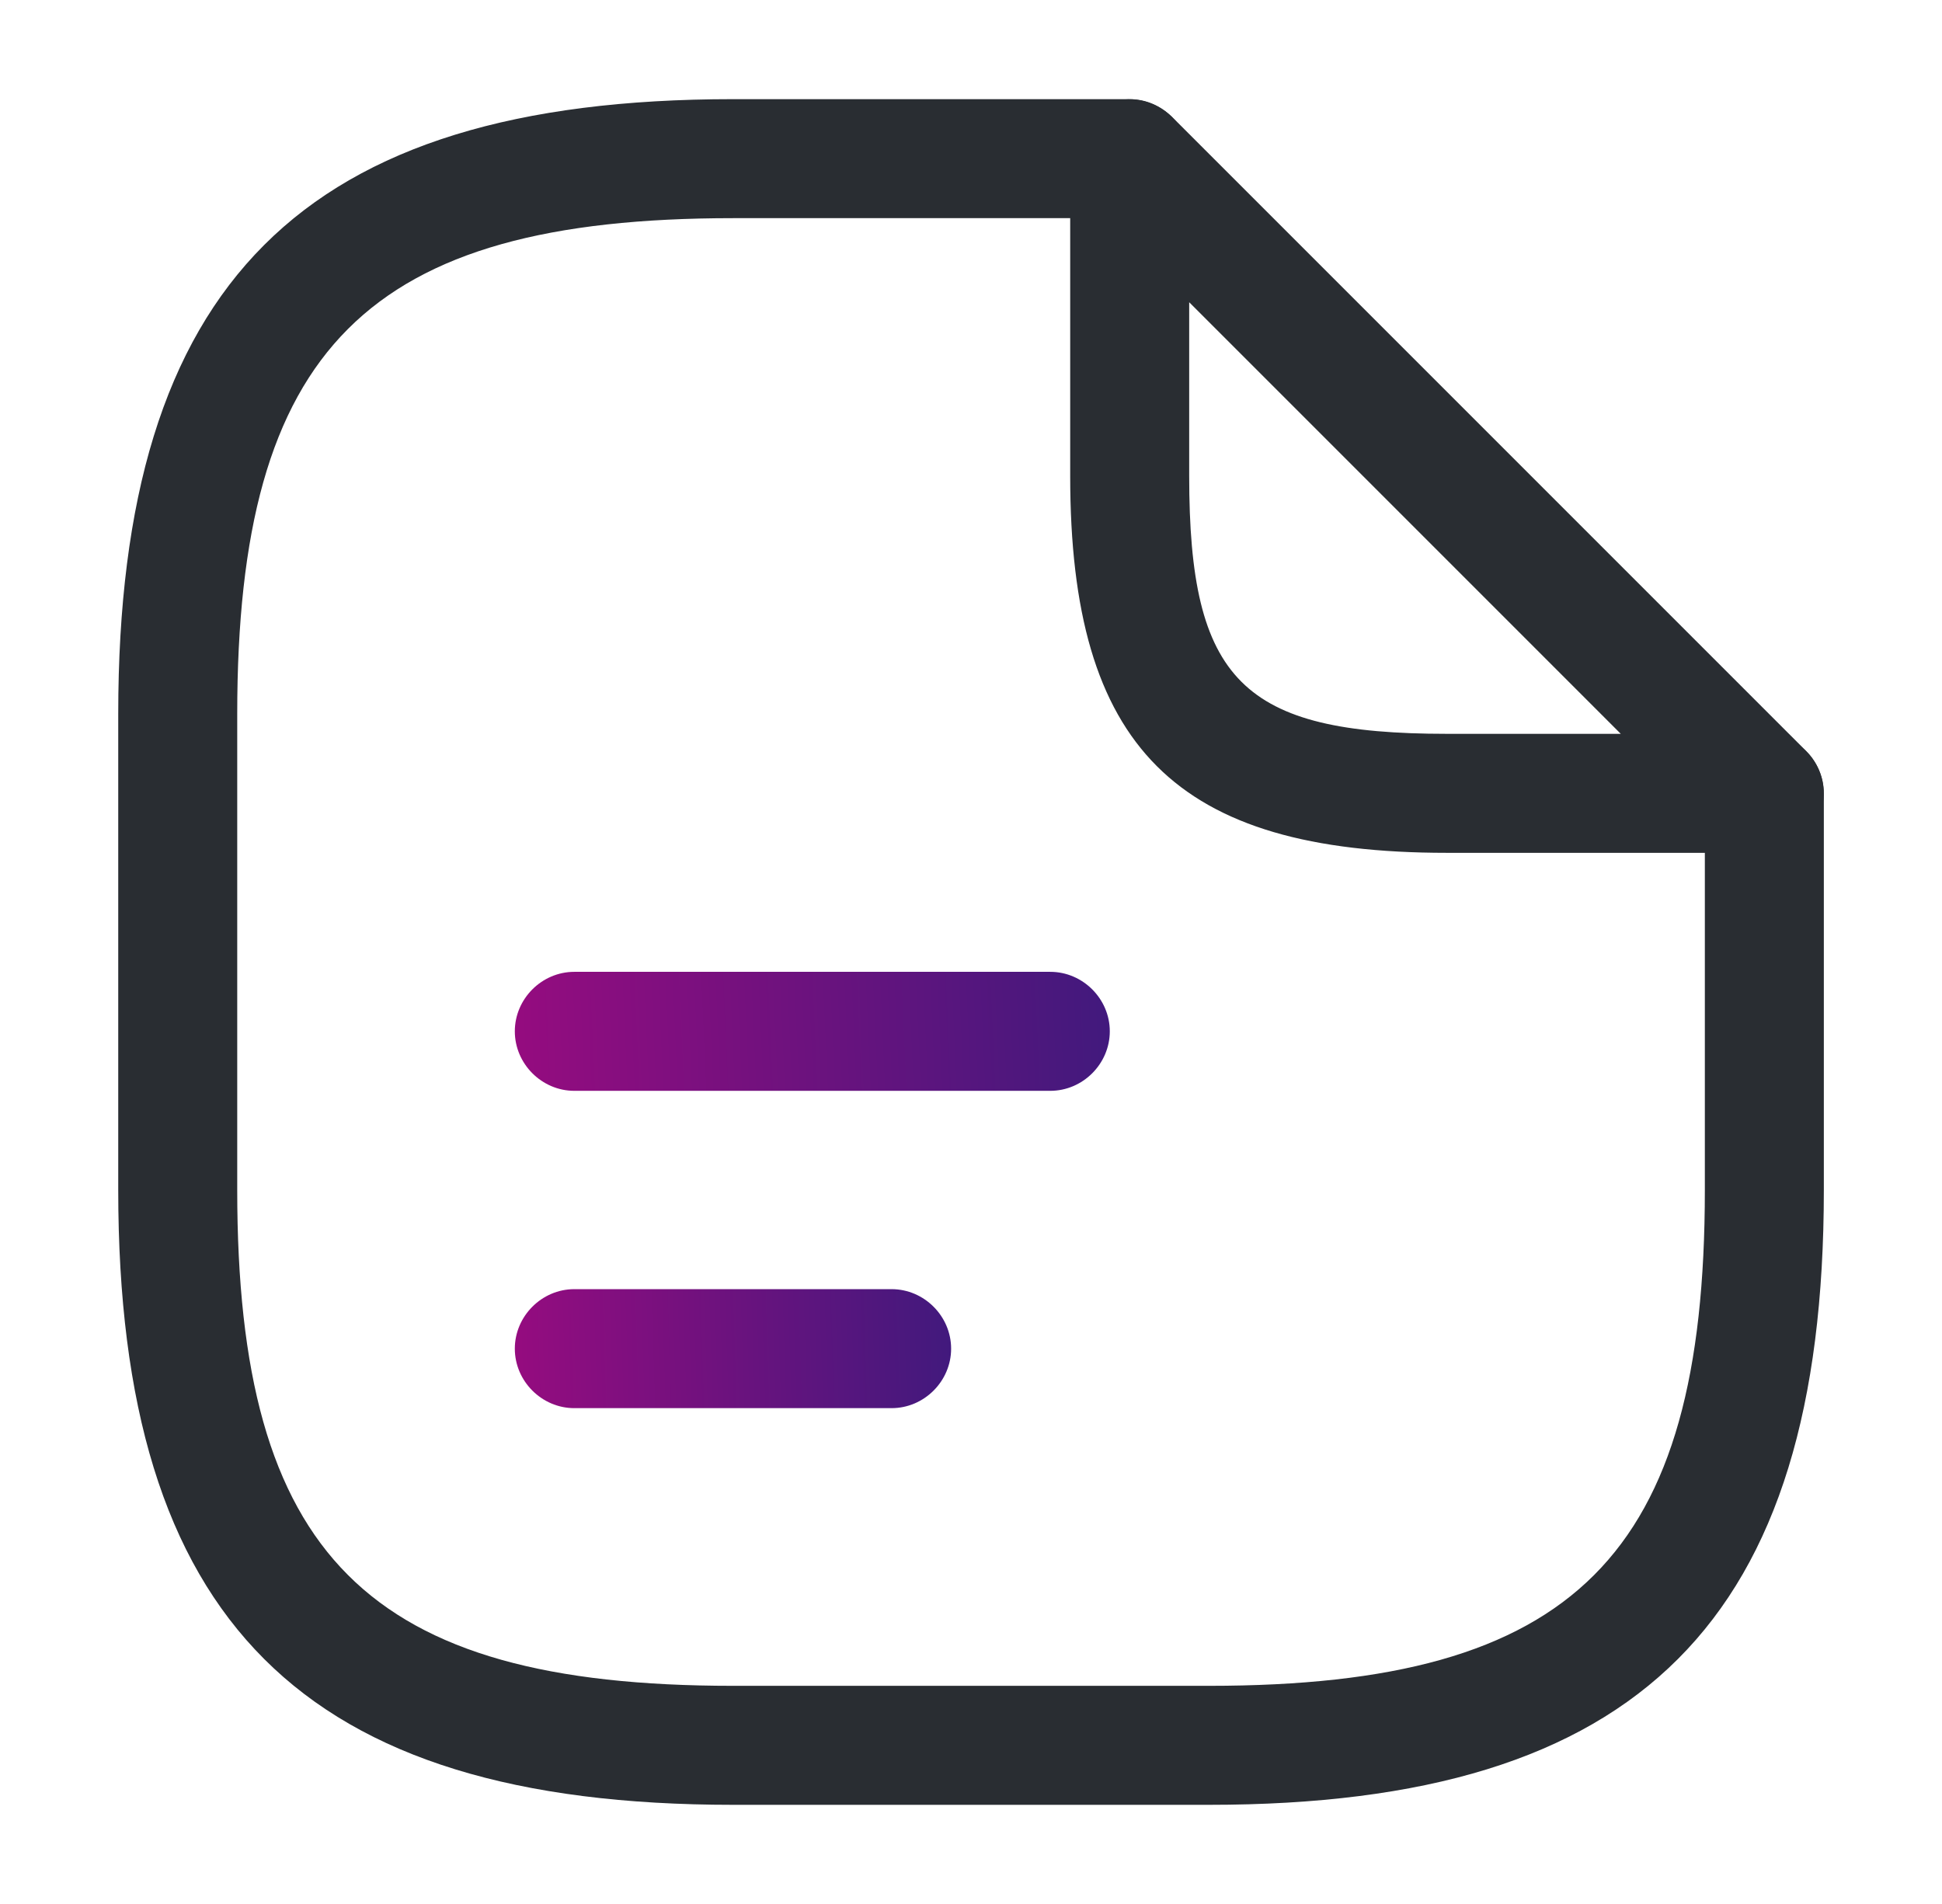
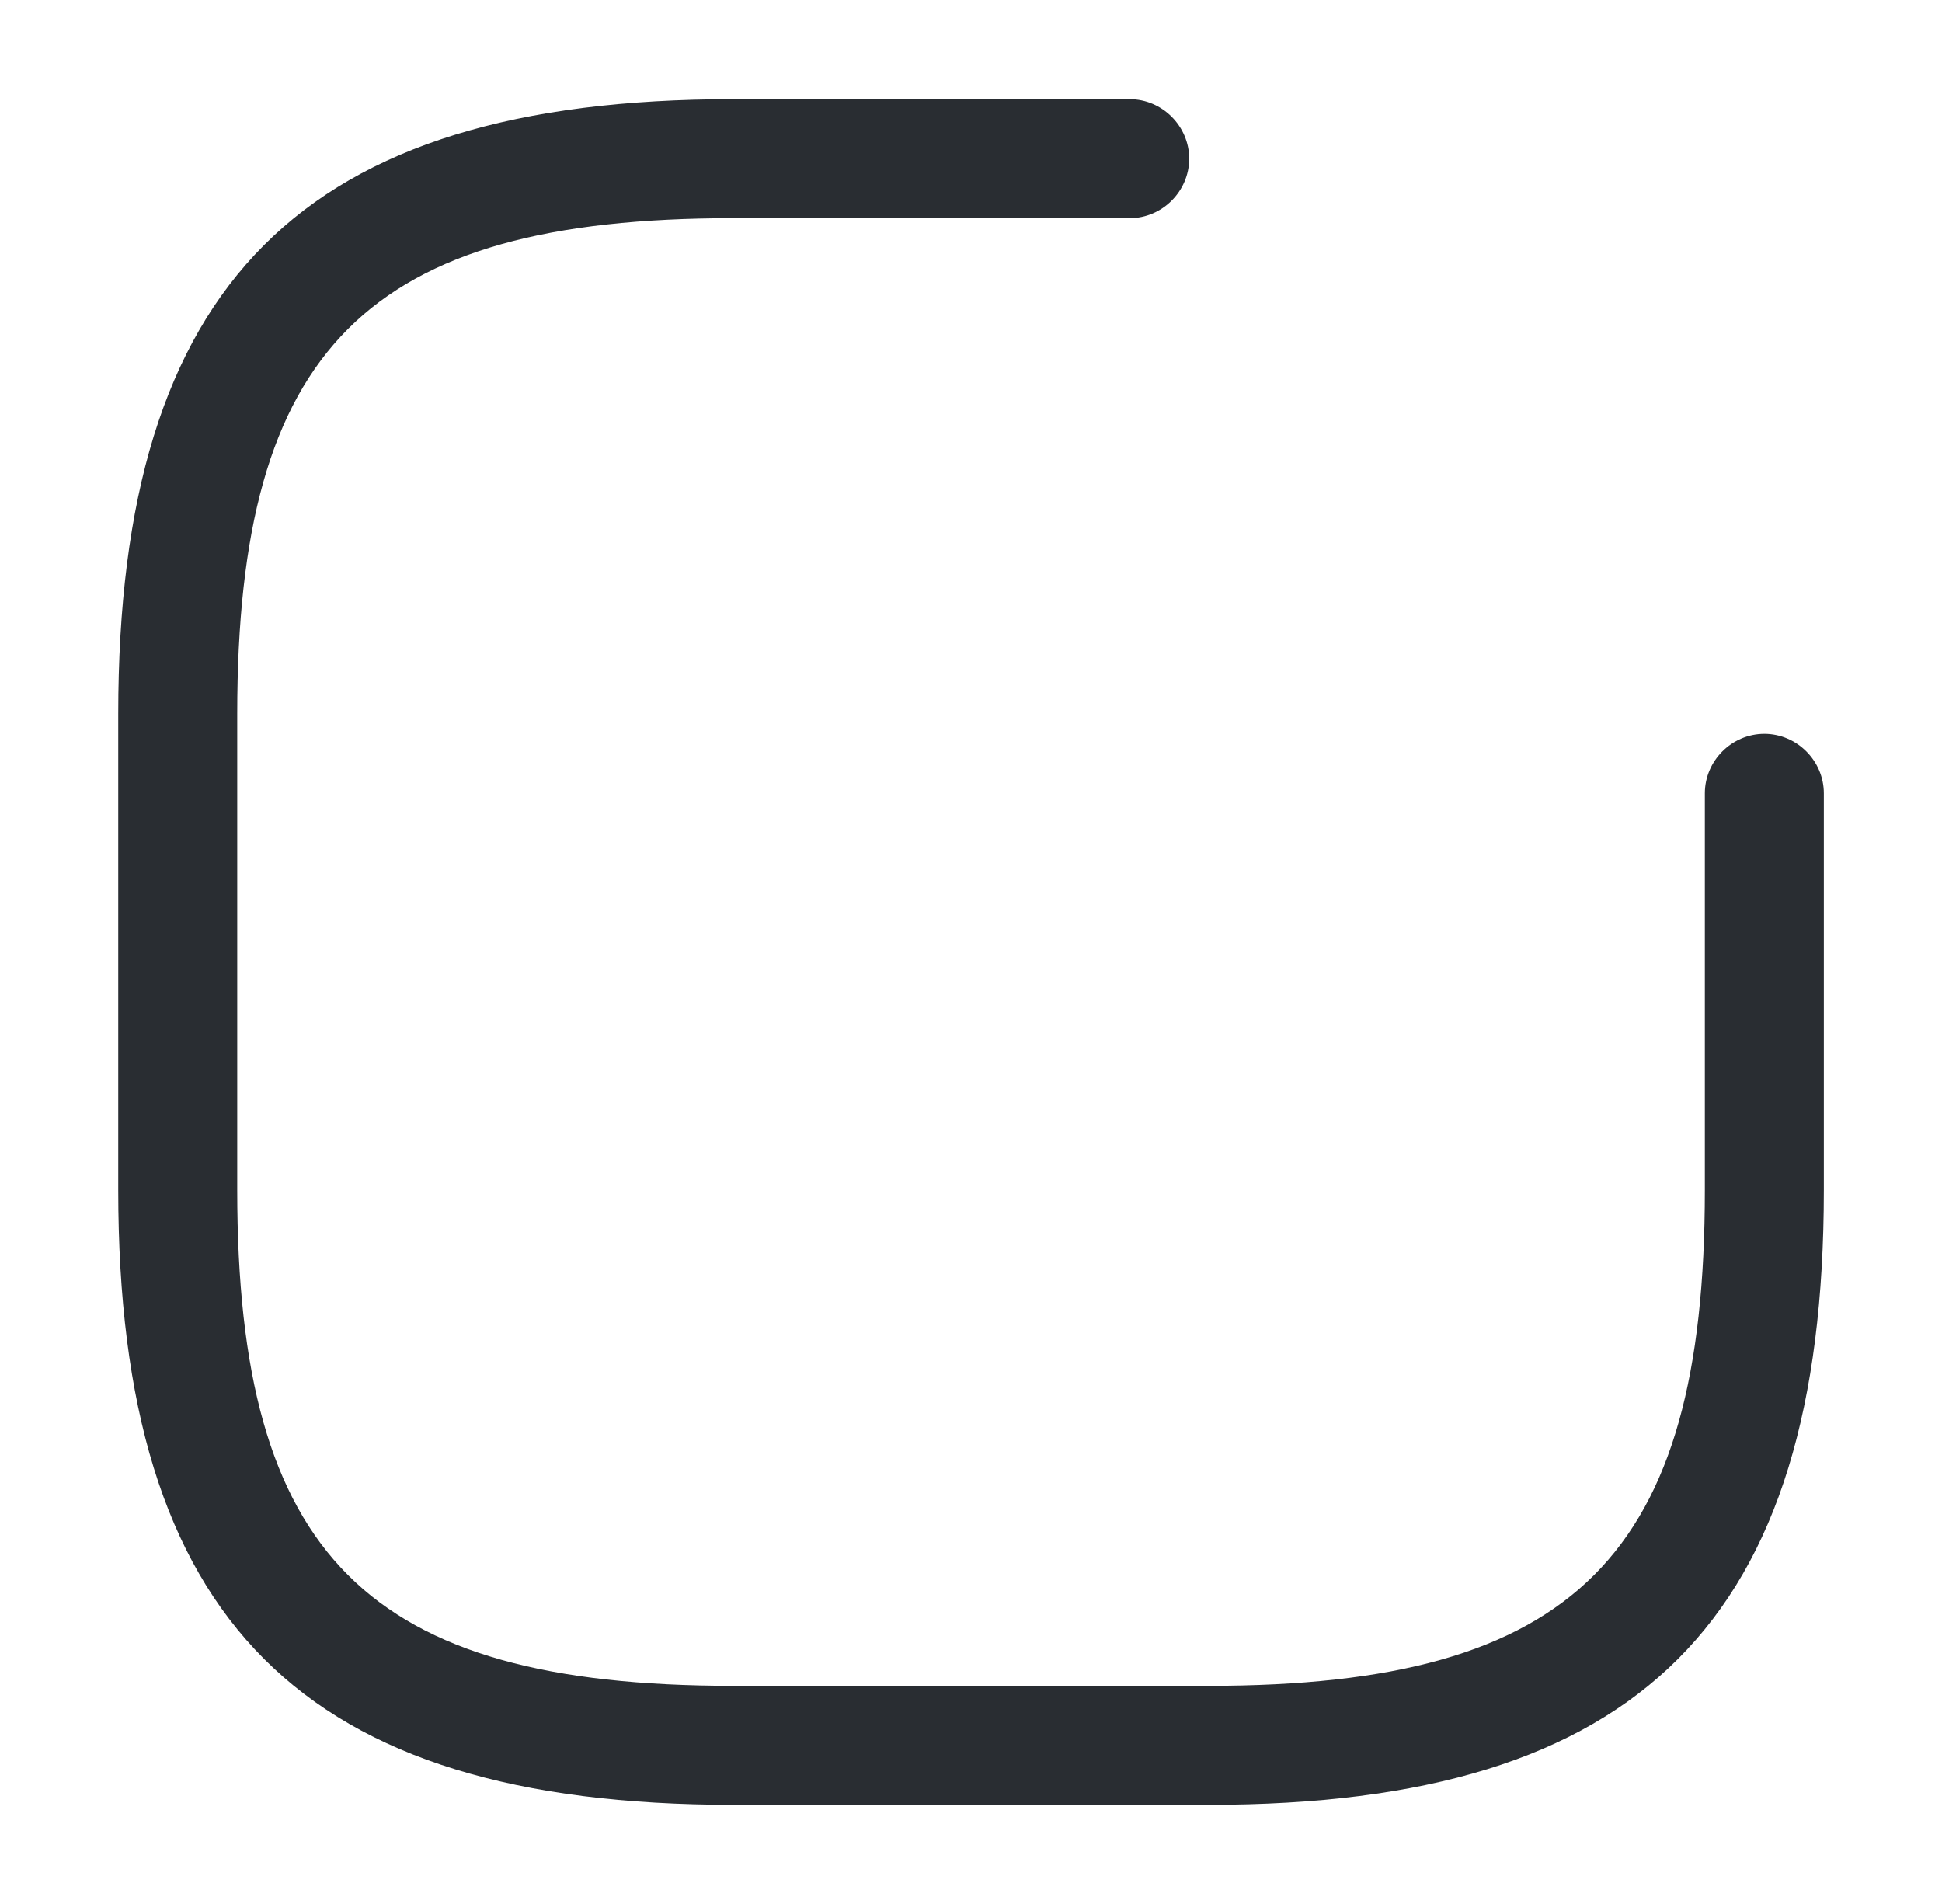
<svg xmlns="http://www.w3.org/2000/svg" width="51" height="50" viewBox="0 0 51 50" fill="none">
  <path d="M31.751 47.396H19.251C7.939 47.396 3.105 42.563 3.105 31.25V18.75C3.105 7.438 7.939 2.604 19.251 2.604H29.668C30.522 2.604 31.23 3.313 31.23 4.167C31.23 5.021 30.522 5.729 29.668 5.729H19.251C9.647 5.729 6.23 9.146 6.23 18.75V31.25C6.23 40.854 9.647 44.271 19.251 44.271H31.751C41.355 44.271 44.772 40.854 44.772 31.25V20.833C44.772 19.979 45.48 19.271 46.335 19.271C47.189 19.271 47.897 19.979 47.897 20.833V31.25C47.897 42.563 43.064 47.396 31.751 47.396Z" fill="#292D32" />
-   <path d="M46.335 22.396H38.001C30.876 22.396 28.105 19.625 28.105 12.5V4.167C28.105 3.542 28.48 2.958 29.064 2.729C29.647 2.479 30.314 2.625 30.772 3.062L47.439 19.729C47.876 20.167 48.022 20.854 47.772 21.437C47.522 22.021 46.96 22.396 46.335 22.396ZM31.23 7.937V12.5C31.23 17.875 32.626 19.271 38.001 19.271H42.564L31.23 7.937Z" fill="#292D32" />
-   <path d="M27.582 28.646H15.082C14.228 28.646 13.52 27.937 13.52 27.083C13.52 26.229 14.228 25.521 15.082 25.521H27.582C28.436 25.521 29.145 26.229 29.145 27.083C29.145 27.937 28.436 28.646 27.582 28.646Z" fill="url(#paint0_linear_931_11268)" />
-   <path d="M23.415 36.979H15.082C14.228 36.979 13.52 36.271 13.52 35.417C13.52 34.563 14.228 33.854 15.082 33.854H23.415C24.27 33.854 24.978 34.563 24.978 35.417C24.978 36.271 24.27 36.979 23.415 36.979Z" fill="url(#paint1_linear_931_11268)" />
  <defs>
    <linearGradient id="paint0_linear_931_11268" x1="-0.048" y1="30.833" x2="37.267" y2="29.146" gradientUnits="userSpaceOnUse">
      <stop stop-color="#DE0081" />
      <stop offset="1" stop-color="#17207C" />
    </linearGradient>
    <linearGradient id="paint1_linear_931_11268" x1="3.57" y1="39.167" x2="30.96" y2="38.258" gradientUnits="userSpaceOnUse">
      <stop stop-color="#DE0081" />
      <stop offset="1" stop-color="#17207C" />
    </linearGradient>
  </defs>
</svg>